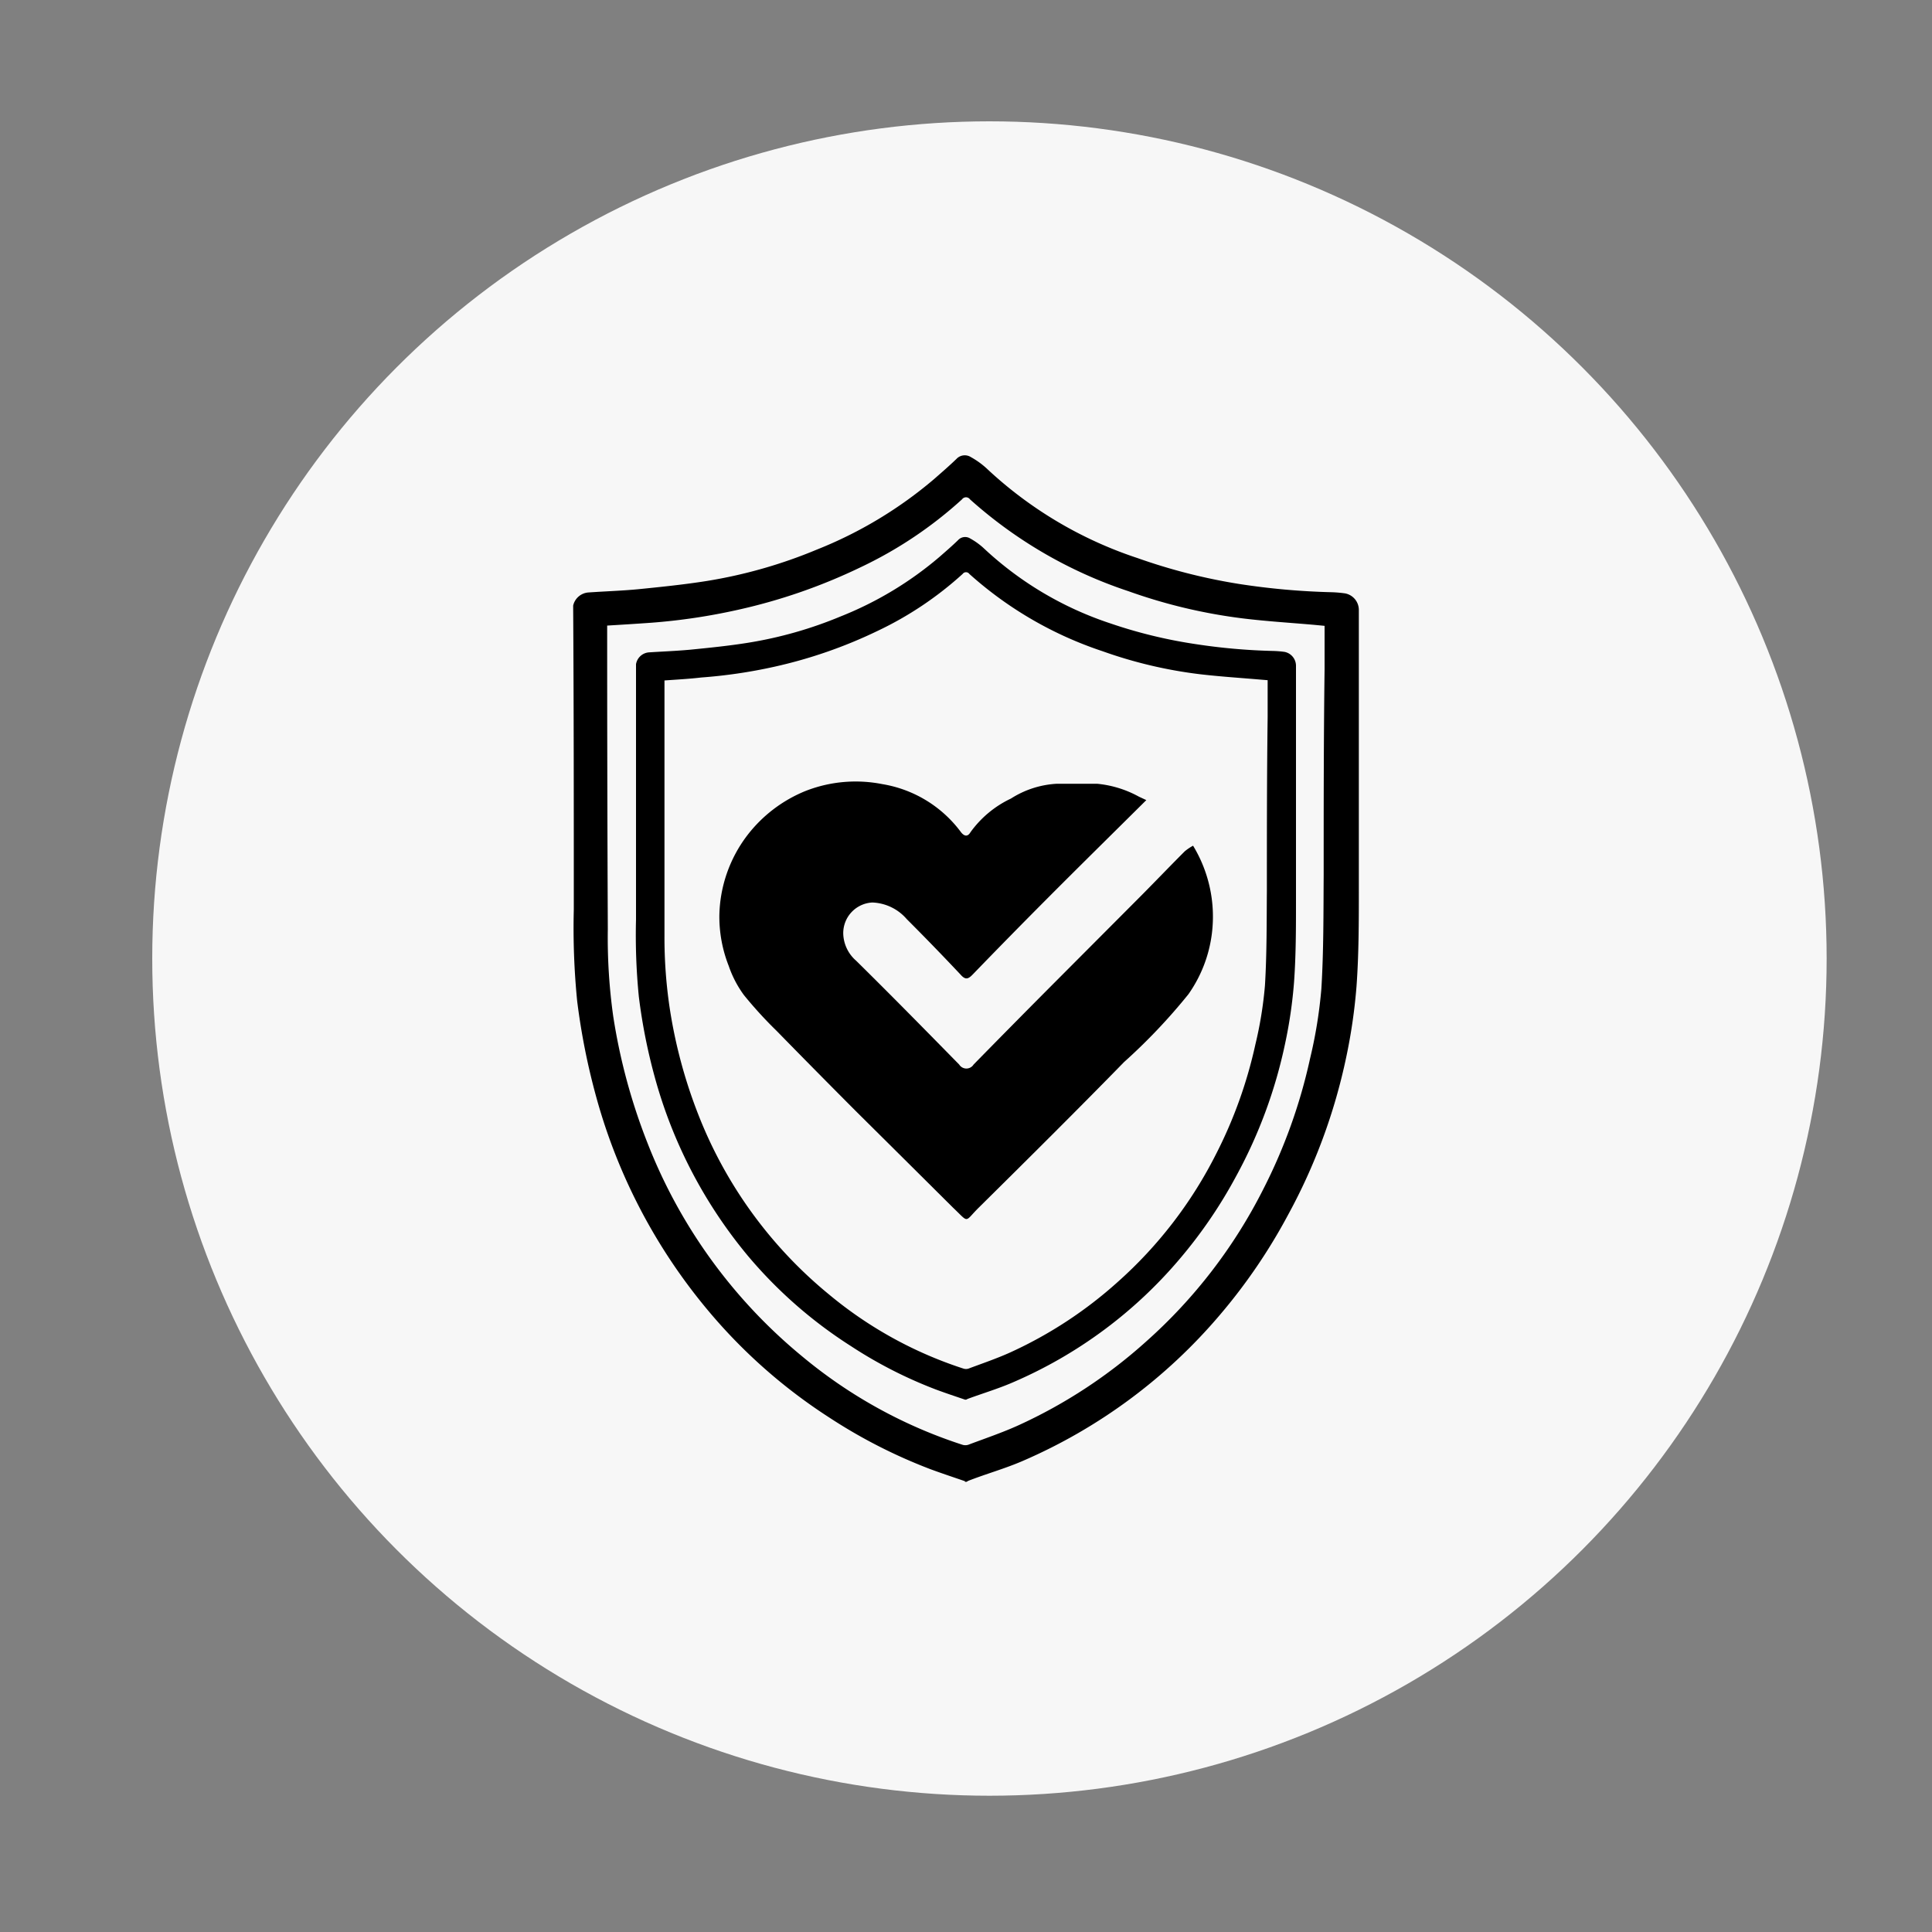
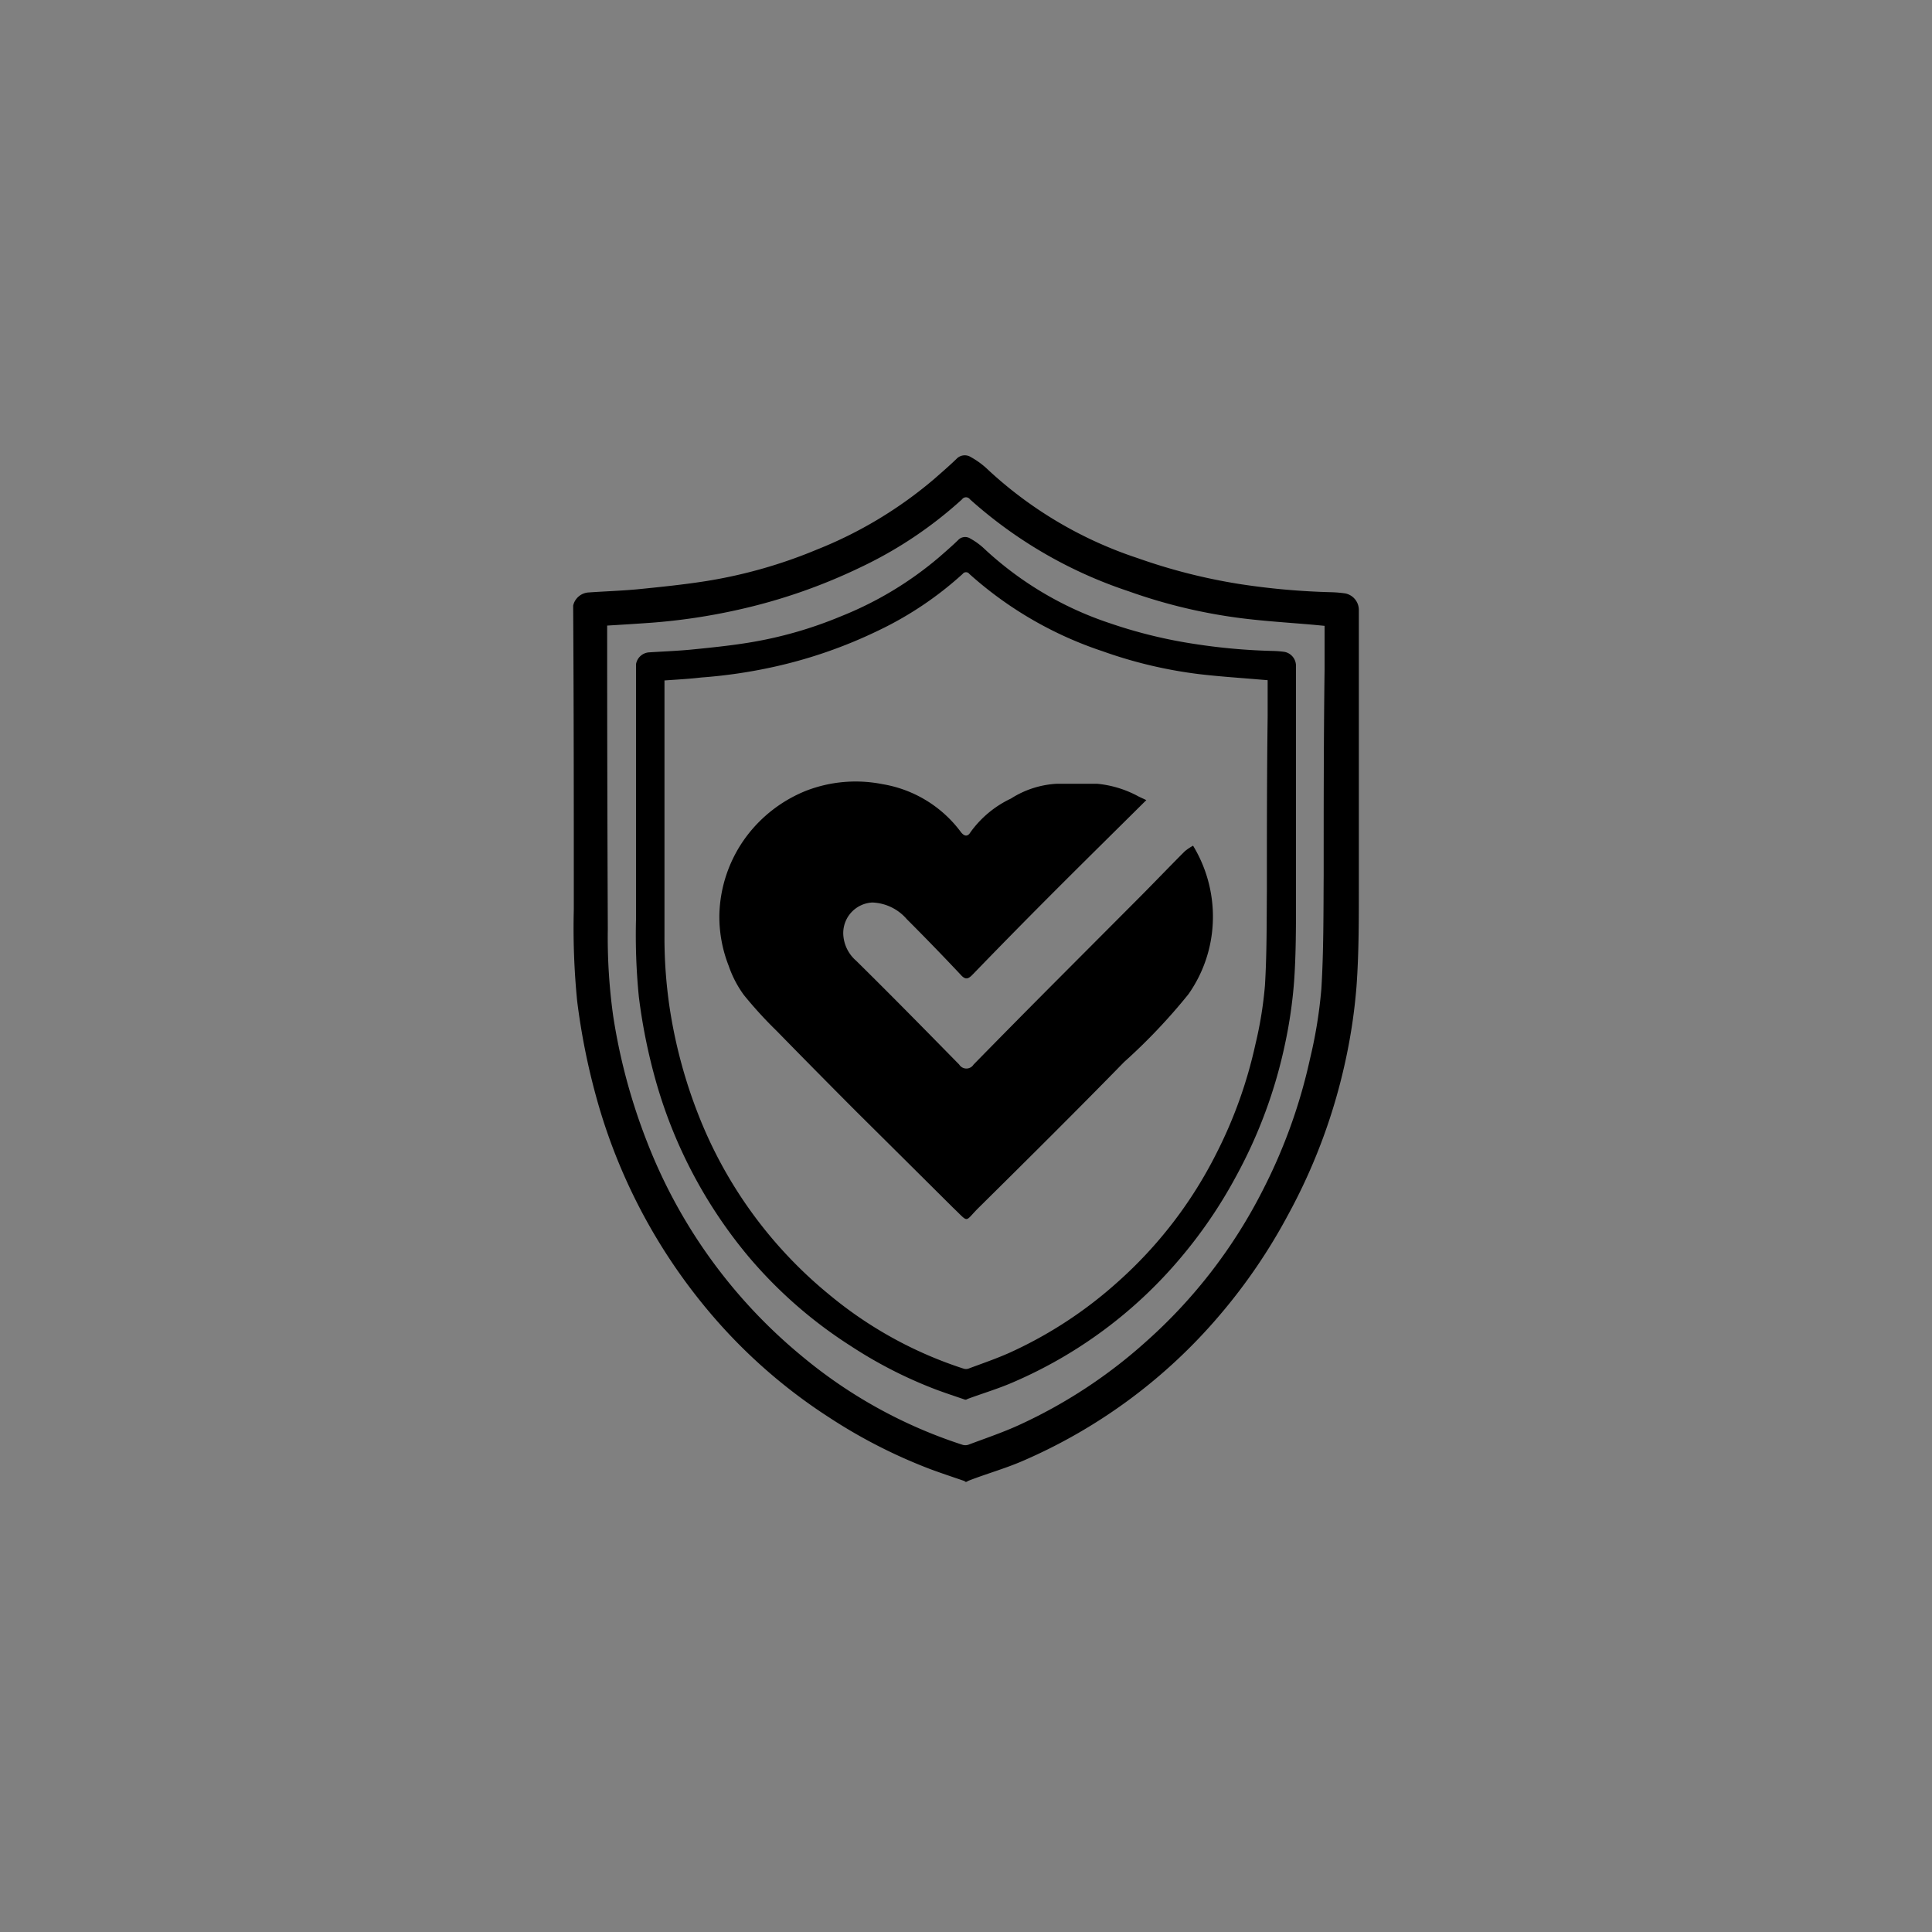
<svg xmlns="http://www.w3.org/2000/svg" id="Layer_1" data-name="Layer 1" viewBox="0 0 150 150">
  <rect x="0" y="0" width="150" height="150" fill="#808080" stroke="none" />
  <defs>
    <style>.cls-1{fill:#f7f7f7;}</style>
  </defs>
  <title>AmevitKids icons</title>
-   <circle class="cls-1" cx="76.82" cy="74.42" r="65" />
  <path d="M89,62.12c-2.71,2.69-5.22,5.16-7.7,7.65q-2.91,2.92-5.78,5.89c-0.34.35-.56,0.45-0.95,0q-2.05-2.18-4.17-4.3a3.71,3.71,0,0,0-2.67-1.29,2.38,2.38,0,0,0-2.26,2.45,2.89,2.89,0,0,0,1,2.07c2.7,2.66,5.35,5.36,8,8.06a0.66,0.66,0,0,0,1.12,0q3.39-3.46,6.81-6.89l6.24-6.26c1.12-1.13,2.22-2.28,3.35-3.41a4,4,0,0,1,.64-0.43,10.61,10.61,0,0,1,1.46,6.82,10.42,10.42,0,0,1-1.82,4.71,45,45,0,0,1-5,5.27c-3.72,3.81-7.5,7.56-11.28,11.3-1.15,1.14-.71,1.22-2,0Q70.21,90,66.45,86.27q-3.1-3.11-6.17-6.25a32.23,32.23,0,0,1-2.52-2.76A8.45,8.45,0,0,1,56.58,75a10.45,10.45,0,0,1-.73-3.91A10.58,10.58,0,0,1,58,64.88a10.82,10.82,0,0,1,4.57-3.48,10.67,10.67,0,0,1,5.94-.52,9.52,9.52,0,0,1,6.1,3.73c0.25,0.32.52,0.38,0.74,0A8.15,8.15,0,0,1,78.49,62a7.33,7.33,0,0,1,3.58-1.15c1,0,2.07,0,3.1,0a8.36,8.36,0,0,1,3.25,1Z" />
  <path d="M74.93,108.67c-0.76-.26-1.52-0.51-2.27-0.79a34.29,34.29,0,0,1-6.58-3.36,35.07,35.07,0,0,1-8-7,36.86,36.86,0,0,1-7.23-13.84,44,44,0,0,1-1.25-6.29,48.34,48.34,0,0,1-.22-6c0-6.61,0-13.21,0-19.82a1.1,1.1,0,0,1,1-.92c1.08-.07,2.16-0.11,3.23-0.21,1.5-.15,3-0.3,4.49-0.54a31.74,31.74,0,0,0,7.19-2.05,27.37,27.37,0,0,0,7.66-4.62c0.49-.43,1-0.87,1.44-1.3a0.74,0.74,0,0,1,.94-0.12,5.36,5.36,0,0,1,1,.71,26.55,26.55,0,0,0,9.88,5.88A37.46,37.46,0,0,0,92.77,50a46.93,46.93,0,0,0,6.07.54,8,8,0,0,1,.88.07,1.1,1.1,0,0,1,.9,1.07c0,6.08,0,12.16,0,18.25,0,2.1,0,4.21-.15,6.31A35.91,35.91,0,0,1,99.78,81,37.53,37.53,0,0,1,96,91.27a36.77,36.77,0,0,1-4.44,6.51,35.13,35.13,0,0,1-12.86,9.52c-1.16.51-2.38,0.87-3.57,1.31l-0.12.06H74.93ZM51.59,52.83c0,0.11,0,.26,0,0.4q0,9.7,0,19.4A36.94,36.94,0,0,0,52,78.3a38.46,38.46,0,0,0,2.23,8.27,34.05,34.05,0,0,0,10.12,13.92,31.47,31.47,0,0,0,10.46,5.77,0.63,0.63,0,0,0,.38,0c1.09-.41,2.19-0.78,3.25-1.26a32.78,32.78,0,0,0,8.33-5.46,33.46,33.46,0,0,0,7.64-9.93,35.19,35.19,0,0,0,3.06-8.53,30.37,30.37,0,0,0,.74-4.56c0.15-2.46.13-4.94,0.15-7.41,0-4.49,0-9,.06-13.46,0-.94,0-1.89,0-2.84l-0.73-.06c-1.53-.13-3.06-0.23-4.58-0.41a34.89,34.89,0,0,1-7.51-1.78,29.27,29.27,0,0,1-10.34-6,0.32,0.32,0,0,0-.52,0A27,27,0,0,1,68.1,49a36.72,36.72,0,0,1-8,2.77,39.32,39.32,0,0,1-5.65.83C53.52,52.71,52.58,52.76,51.59,52.83Z" />
  <path d="M74.92,115c-0.9-.31-1.81-0.61-2.7-0.94a40.8,40.8,0,0,1-7.83-4,41.74,41.74,0,0,1-9.48-8.39,43.86,43.86,0,0,1-8.61-16.47,52.32,52.32,0,0,1-1.49-7.49,57.52,57.52,0,0,1-.26-7.1c0-7.86,0-15.72-.05-23.59A1.31,1.31,0,0,1,45.67,46c1.28-.09,2.57-0.13,3.85-0.25,1.79-.18,3.57-0.36,5.34-0.64a37.78,37.78,0,0,0,8.56-2.44,32.58,32.58,0,0,0,9.12-5.49c0.58-.51,1.15-1,1.72-1.55a0.88,0.88,0,0,1,1.12-.14,6.38,6.38,0,0,1,1.18.84,31.59,31.59,0,0,0,11.76,7,44.57,44.57,0,0,0,7.83,2,55.84,55.84,0,0,0,7.23.65,9.47,9.47,0,0,1,1.05.09,1.31,1.31,0,0,1,1.07,1.27c0,7.24,0,14.48,0,21.72,0,2.51,0,5-.18,7.51a42.74,42.74,0,0,1-.81,5.56A44.67,44.67,0,0,1,100,94.33a43.76,43.76,0,0,1-5.28,7.75,41.81,41.81,0,0,1-15.3,11.34c-1.38.6-2.83,1-4.24,1.55l-0.14.08H74.92ZM47.14,48.57c0,0.13,0,.31,0,0.48q0,11.54.05,23.09a44,44,0,0,0,.42,6.76,45.77,45.77,0,0,0,2.66,9.84,40.52,40.52,0,0,0,12,16.56,37.45,37.45,0,0,0,12.45,6.87,0.75,0.75,0,0,0,.46,0c1.3-.49,2.61-0.93,3.87-1.5a39,39,0,0,0,9.92-6.5,39.82,39.82,0,0,0,9.1-11.82,41.89,41.89,0,0,0,3.64-10.15,36.15,36.15,0,0,0,.88-5.42c0.18-2.93.16-5.88,0.18-8.81,0-5.34,0-10.68.07-16,0-1.12,0-2.24,0-3.38L102,48.51c-1.82-.16-3.64-0.27-5.45-0.49a41.52,41.52,0,0,1-8.94-2.12,34.84,34.84,0,0,1-12.3-7.13,0.38,0.38,0,0,0-.62,0,32.07,32.07,0,0,1-7.91,5.29,43.71,43.71,0,0,1-9.51,3.29,46.82,46.82,0,0,1-6.72,1C49.43,48.43,48.31,48.5,47.14,48.57Z" />
</svg>